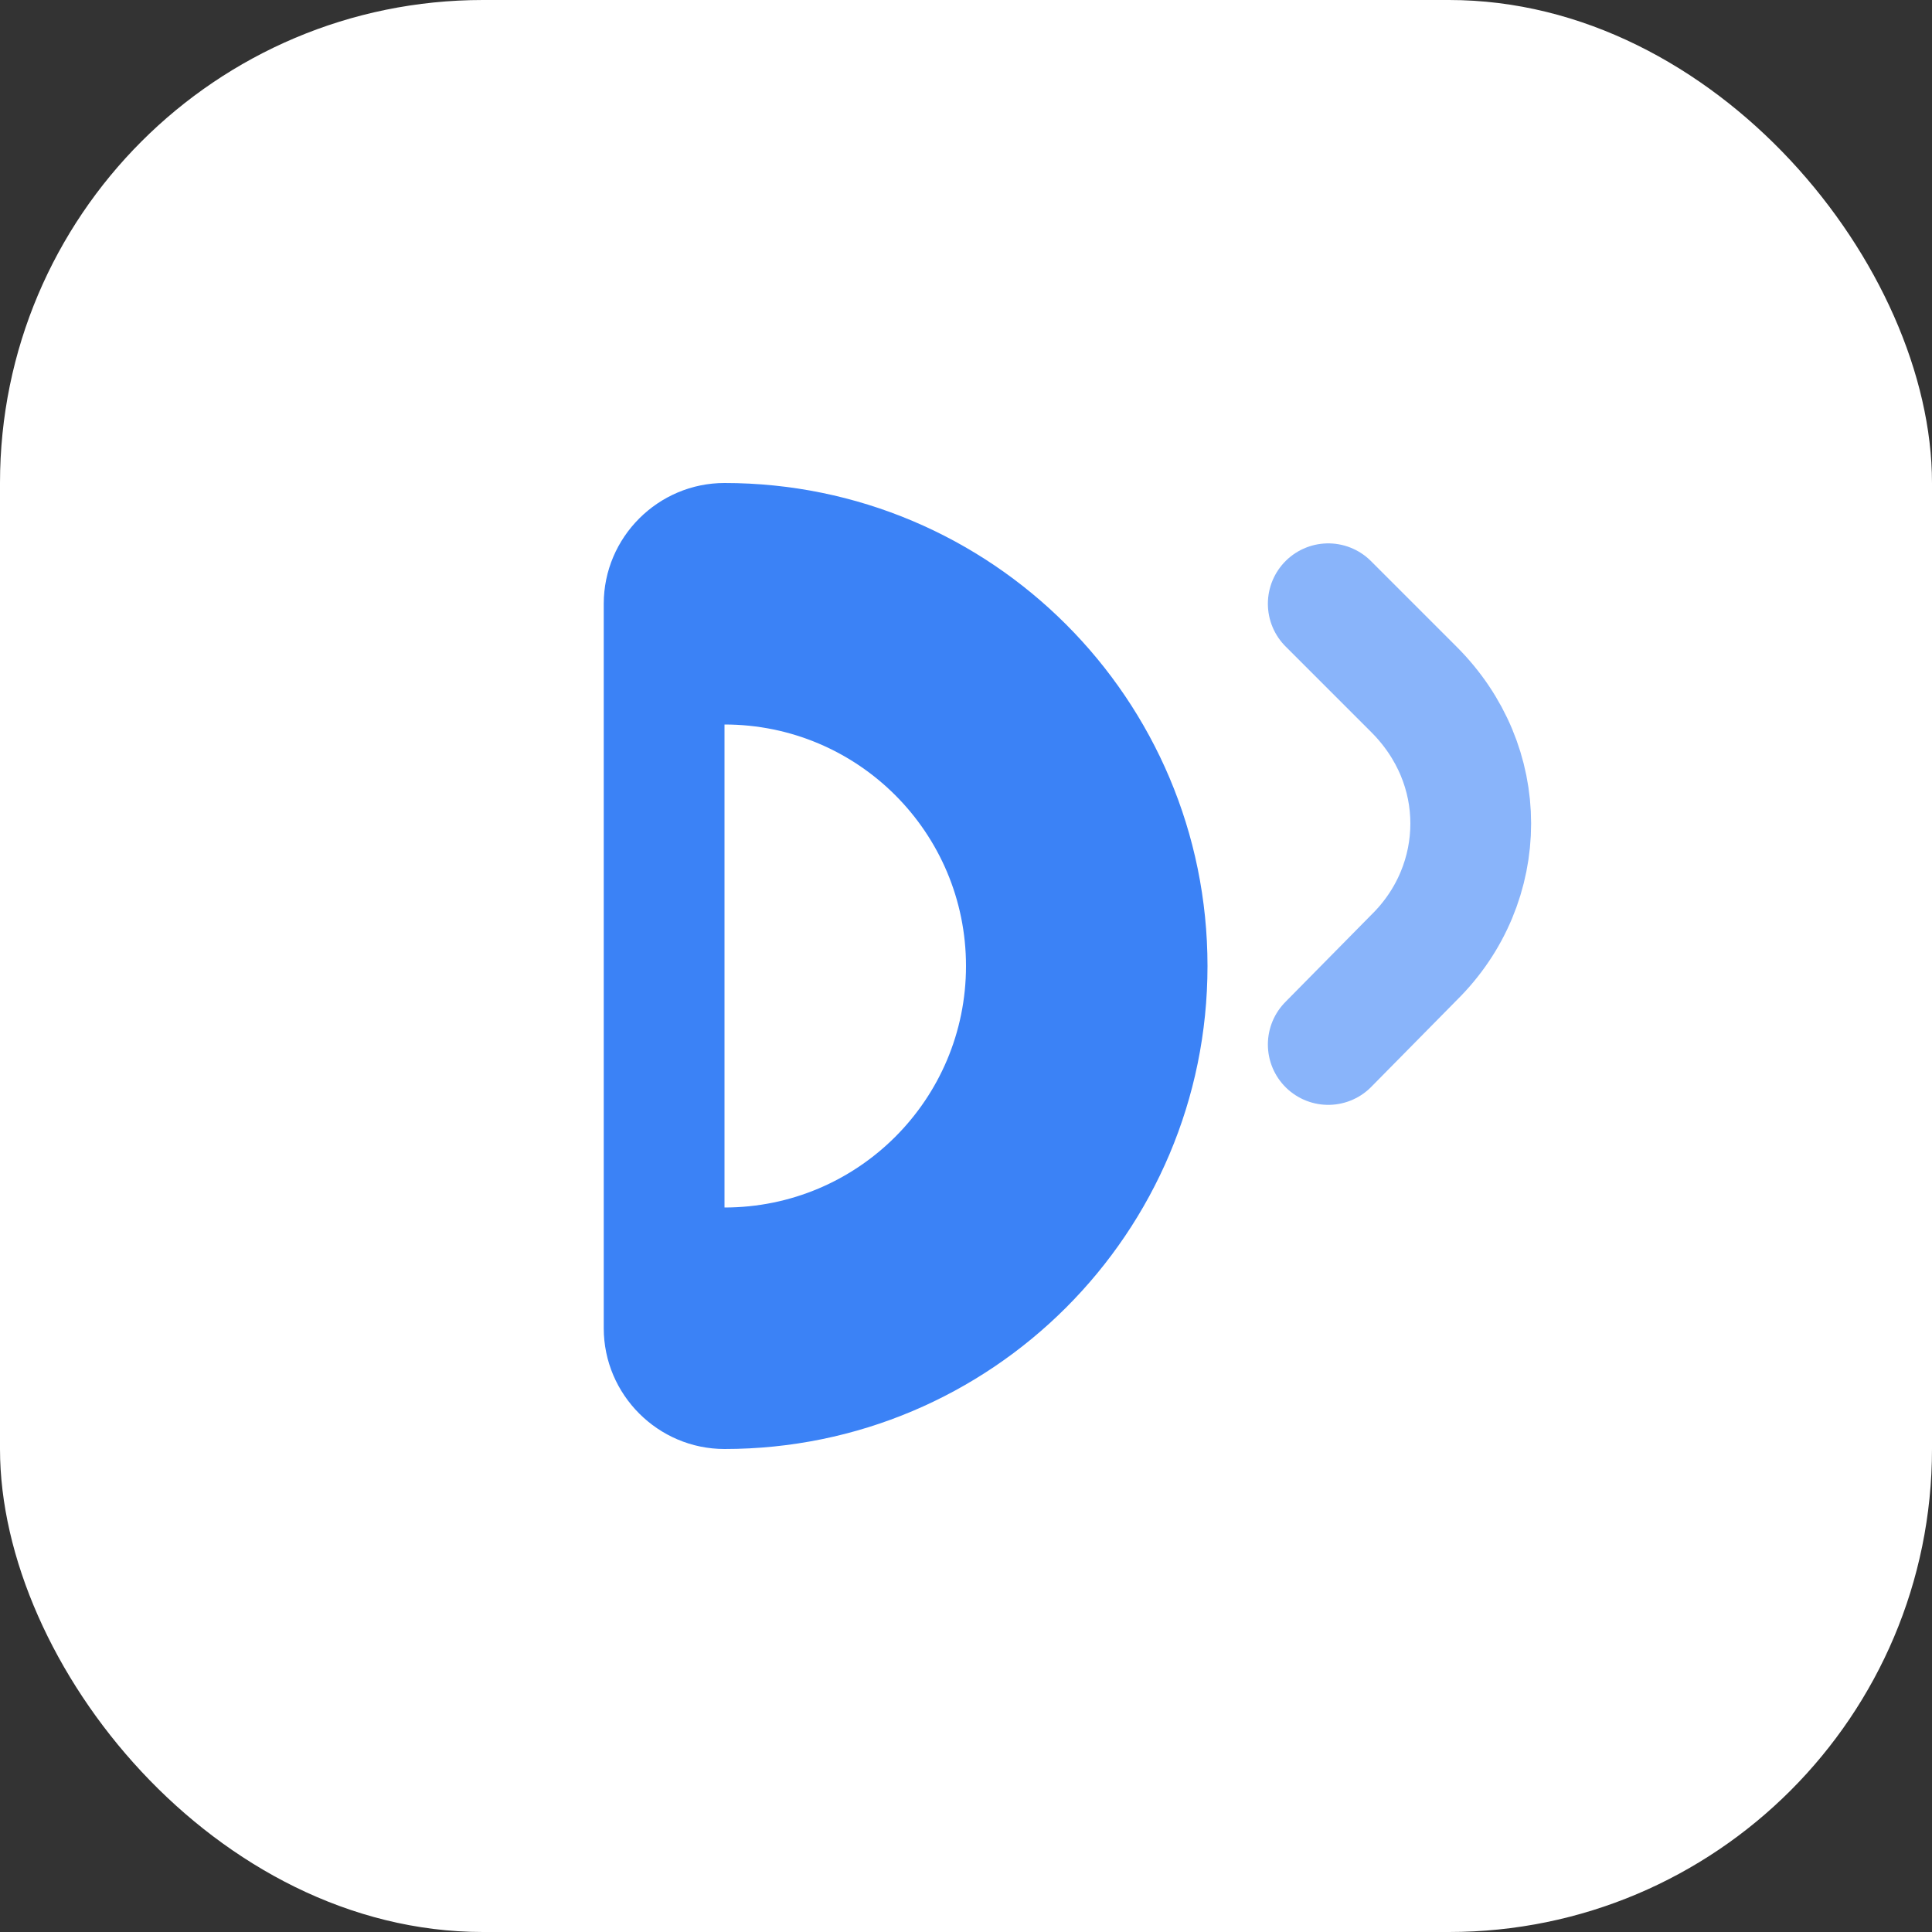
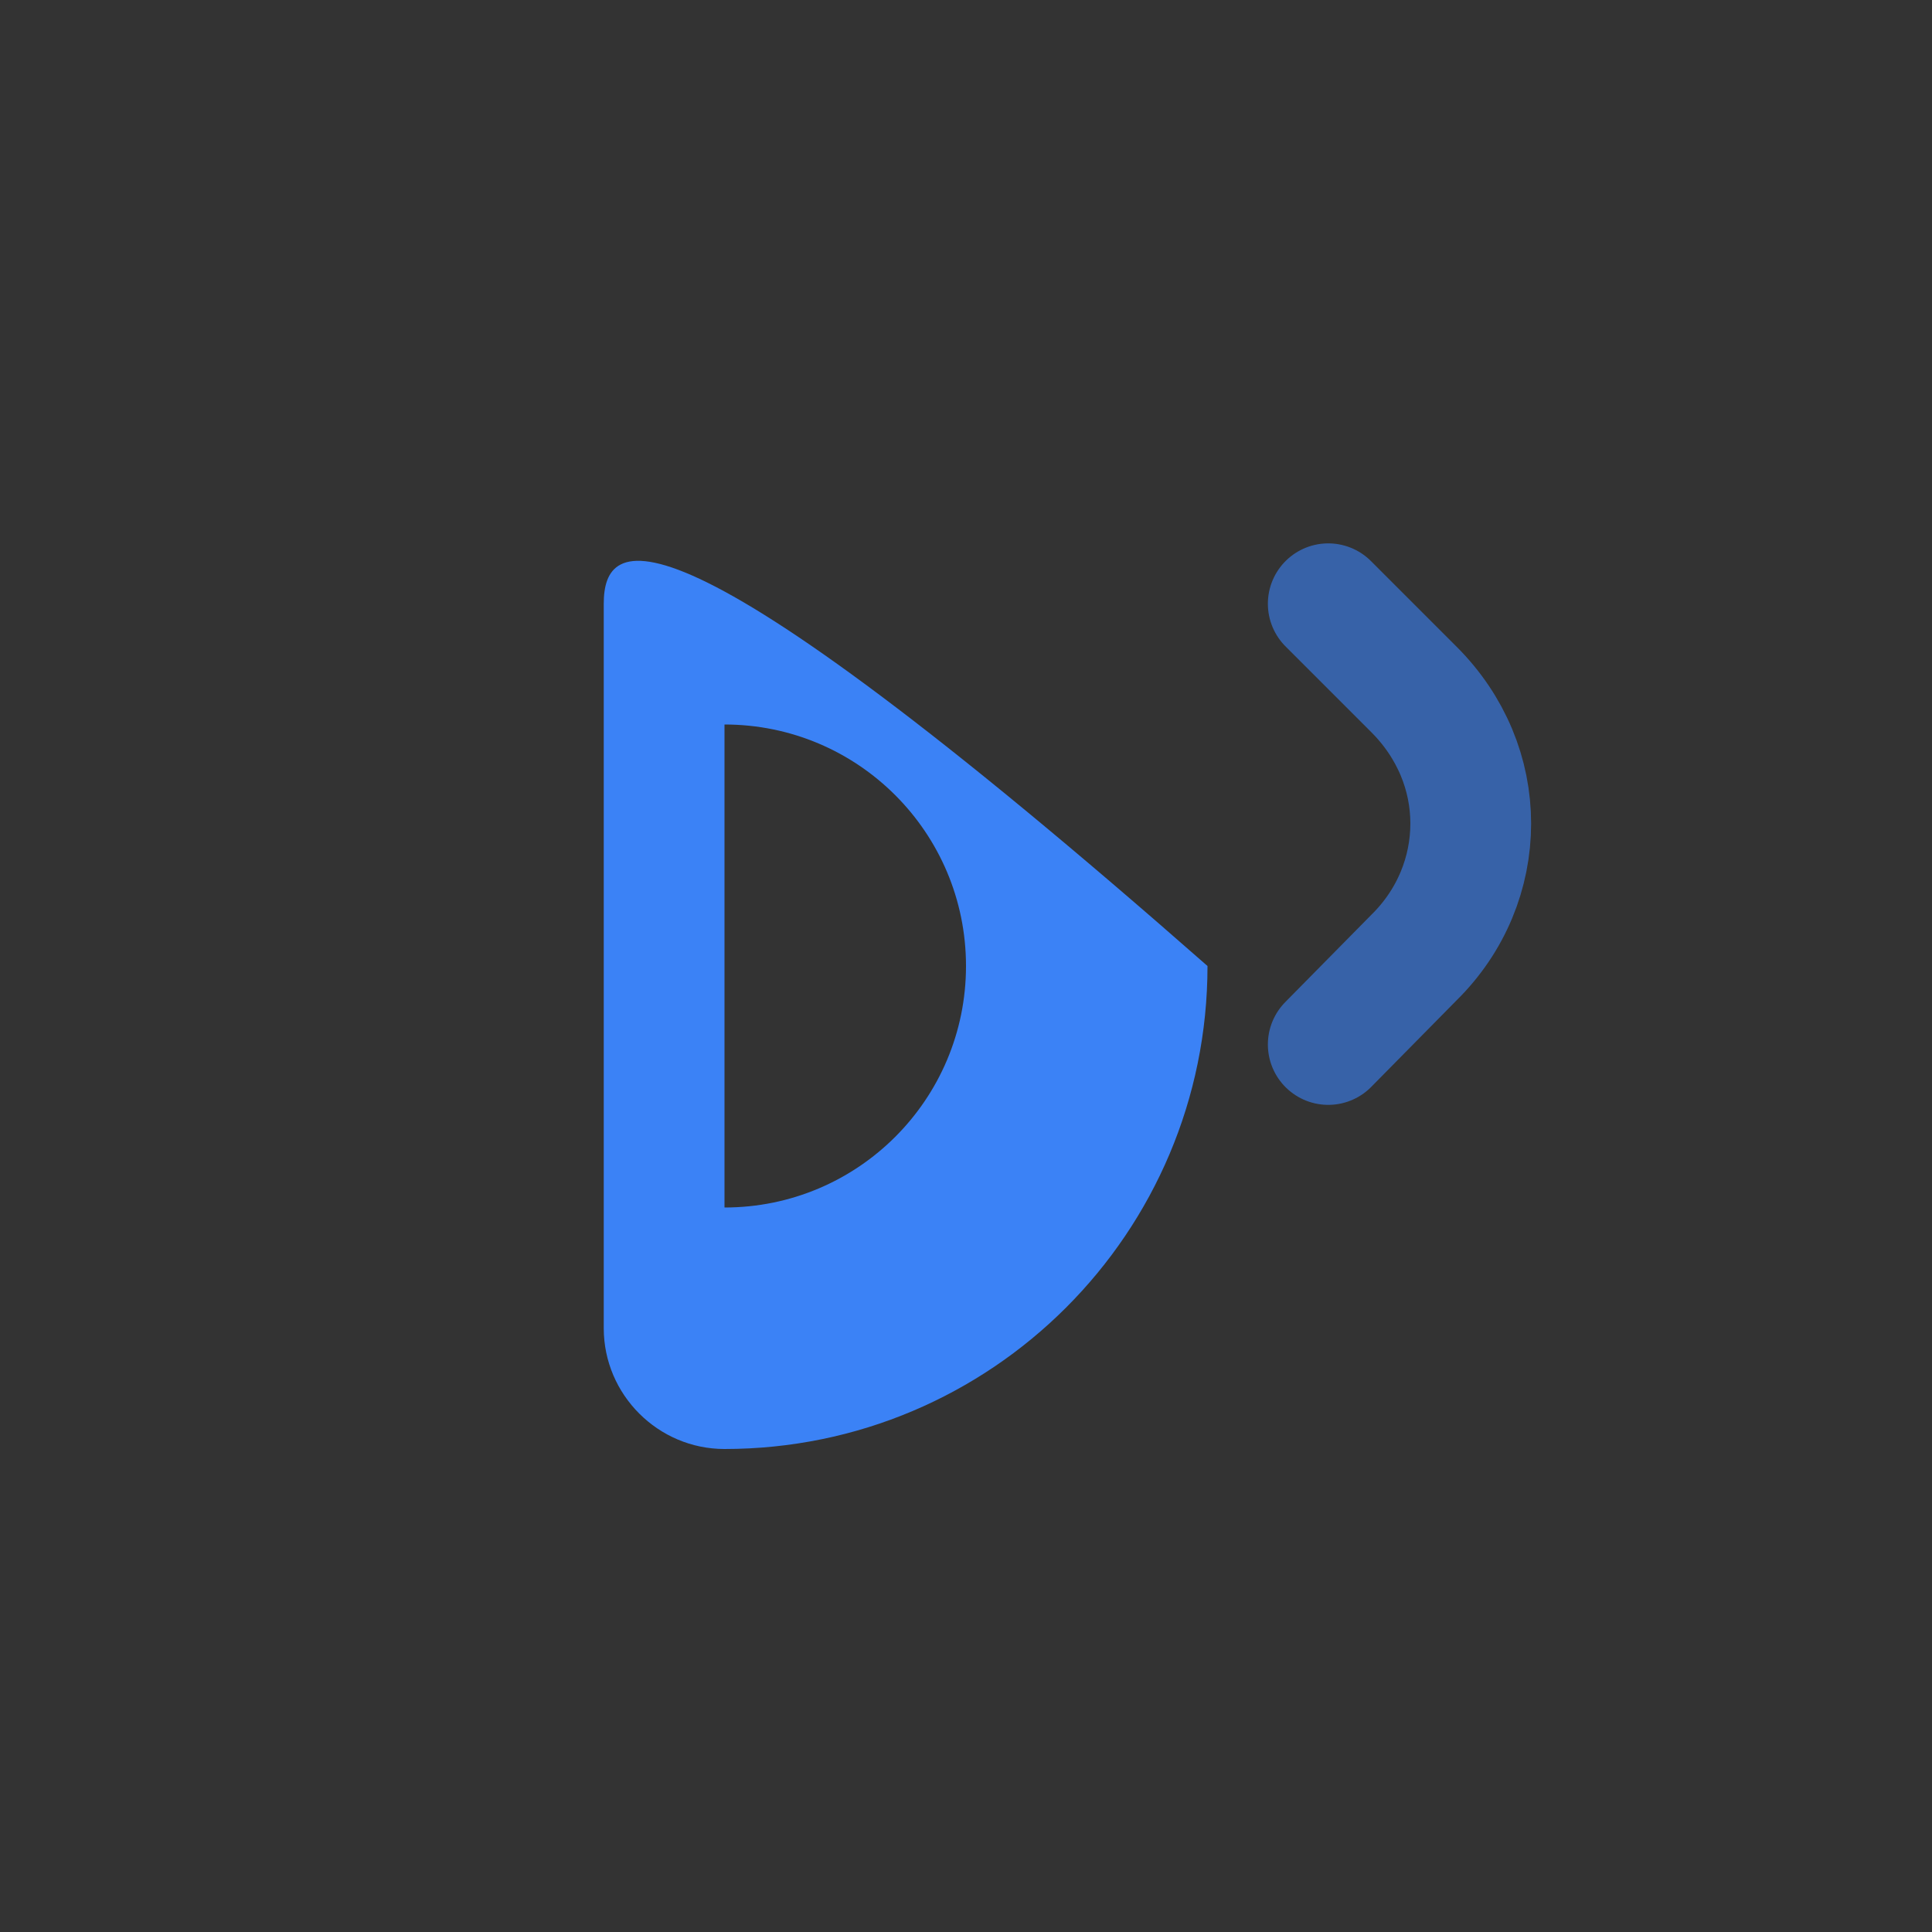
<svg xmlns="http://www.w3.org/2000/svg" width="32" height="32" viewBox="0 0 32 32" fill="none">
  <rect x="0" y="0" width="32" height="32" fill="#333333" stroke="none" />
-   <rect width="32" height="32" rx="8" fill="white" />
  <g transform="translate(4, 4)">
-     <path d="M16 12C16 7.58 12.42 4 8 4C6.9 4 6 4.9 6 6V18C6 19.1 6.9 20 8 20C12.42 20 16 16.42 16 12ZM12 12C12 14.21 10.21 16 8 16V8C10.21 8 12 9.79 12 12Z" fill="#3B82F6" />
+     <path d="M16 12C6.9 4 6 4.9 6 6V18C6 19.1 6.9 20 8 20C12.42 20 16 16.42 16 12ZM12 12C12 14.21 10.21 16 8 16V8C10.21 8 12 9.79 12 12Z" fill="#3B82F6" />
    <path d="M18 6L19.42 7.42C20.04 8.04 20.36 8.83 20.36 9.64C20.36 10.45 20.04 11.25 19.42 11.86L18 13.3" stroke="#3B82F6" stroke-width="2" stroke-linecap="round" opacity="0.6" />
  </g>
</svg>